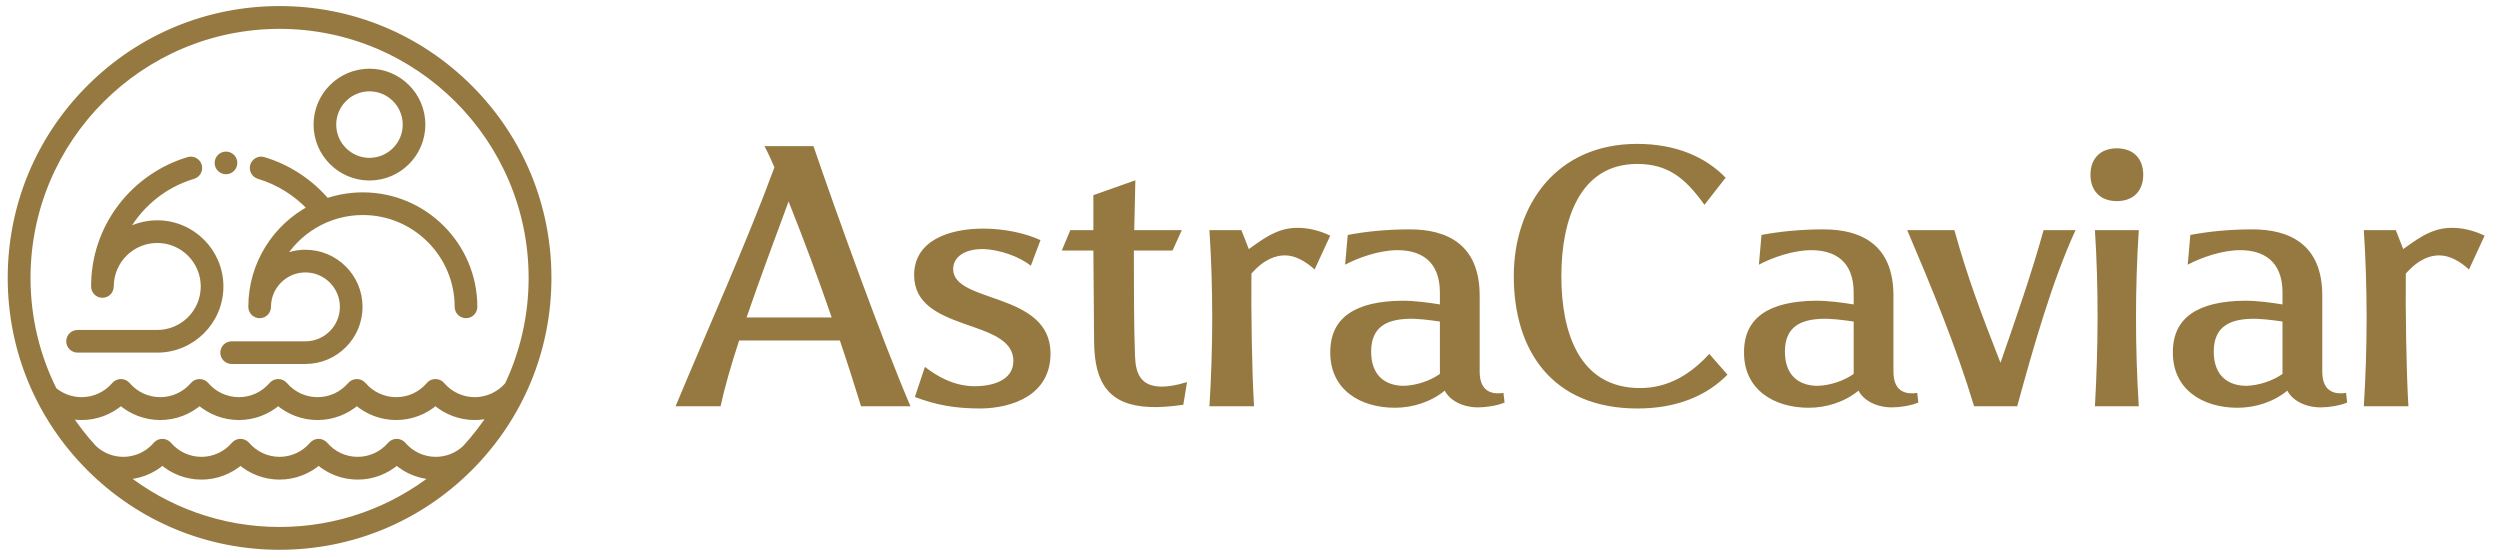
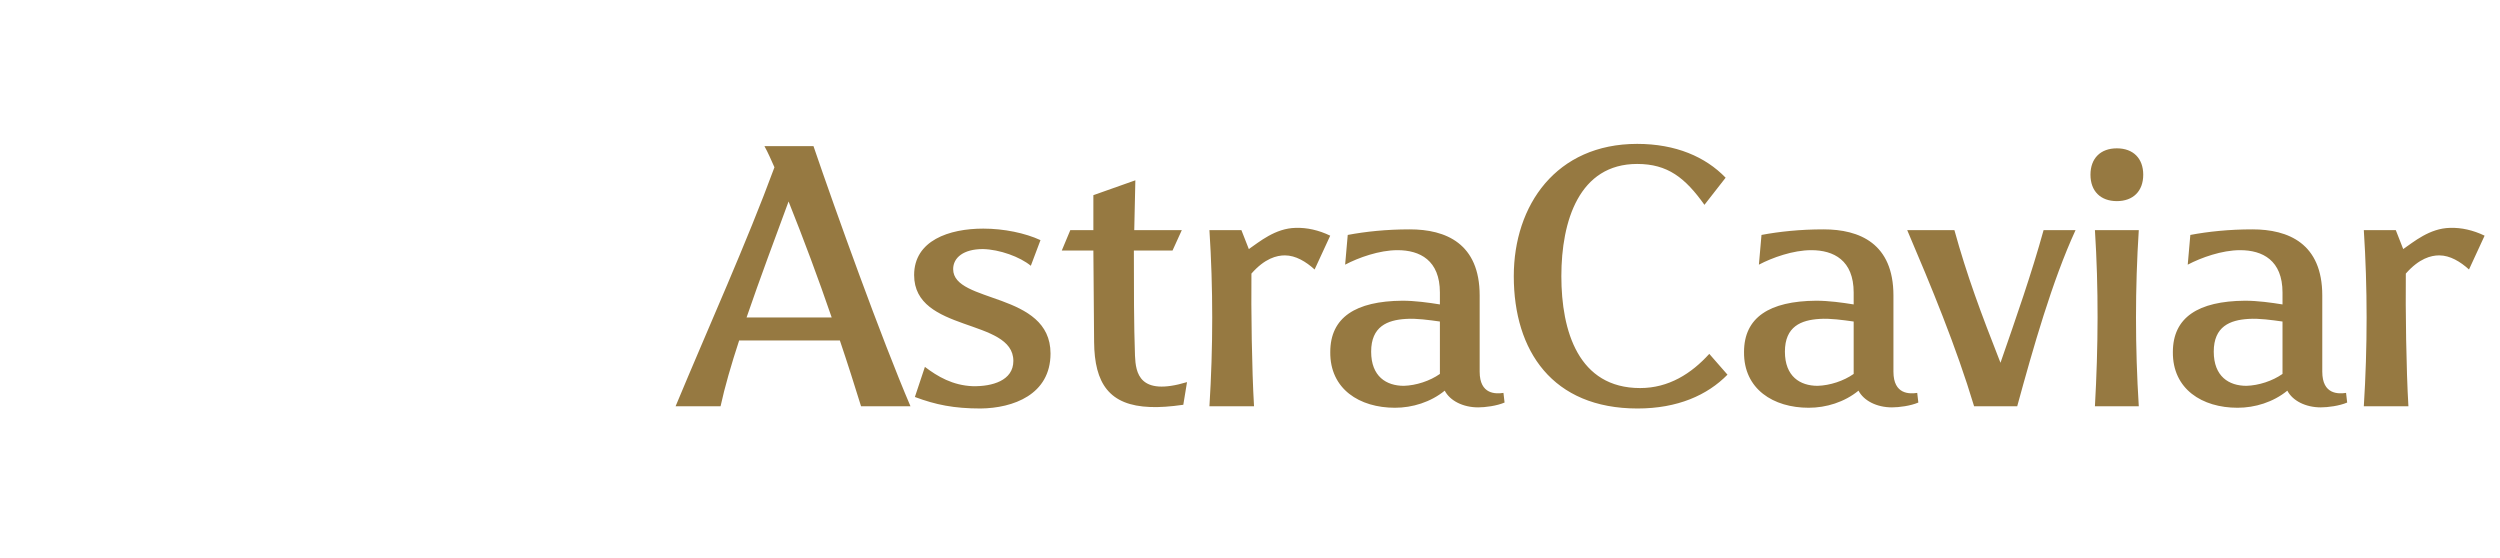
<svg xmlns="http://www.w3.org/2000/svg" width="224" height="50" viewBox="0 0 224 50" fill="none">
-   <path d="M19.709 25.668C19.709 28.767 17.188 31.287 14.09 31.287H6.95C6.559 31.287 6.243 30.971 6.243 30.58C6.243 30.189 6.559 29.873 6.95 29.873H14.09C16.409 29.873 18.296 27.987 18.296 25.667C18.296 23.348 16.409 21.461 14.09 21.461C11.771 21.461 9.884 23.348 9.884 25.667C9.884 26.058 9.568 26.374 9.177 26.374C8.786 26.374 8.47 26.058 8.47 25.667C8.47 23.076 9.296 20.617 10.857 18.558C12.368 16.565 14.514 15.079 16.899 14.372C17.273 14.261 17.667 14.475 17.778 14.85C17.889 15.224 17.675 15.617 17.301 15.728C14.535 16.547 12.298 18.487 11.029 20.957C11.91 20.383 12.962 20.048 14.09 20.048C17.188 20.048 19.709 22.569 19.709 25.667V25.668ZM32.51 17.544C31.373 17.544 30.281 17.736 29.264 18.088C27.783 16.333 25.79 15.022 23.599 14.373C23.225 14.262 22.831 14.476 22.72 14.85C22.609 15.224 22.823 15.618 23.197 15.729C24.99 16.26 26.63 17.294 27.899 18.679C24.727 20.344 22.558 23.671 22.558 27.495C22.558 27.886 22.875 28.202 23.265 28.202C23.656 28.202 23.972 27.886 23.972 27.495C23.972 25.623 25.495 24.1 27.367 24.1C29.239 24.1 30.762 25.623 30.762 27.495C30.762 29.367 29.239 30.89 27.367 30.89H20.756C20.366 30.89 20.049 31.207 20.049 31.597C20.049 31.988 20.366 32.304 20.756 32.304H27.367C30.019 32.304 32.176 30.147 32.176 27.495C32.176 24.844 30.019 22.686 27.367 22.686C26.549 22.686 25.777 22.892 25.102 23.254C26.576 20.689 29.345 18.958 32.51 18.958C37.217 18.958 41.047 22.788 41.047 27.495C41.047 27.885 41.364 28.201 41.754 28.201C42.145 28.201 42.461 27.885 42.461 27.495C42.461 22.007 37.997 17.544 32.511 17.544H32.51ZM28.404 11.164C28.404 8.571 30.513 6.463 33.104 6.463C35.696 6.463 37.804 8.572 37.804 11.164C37.804 13.755 35.696 15.864 33.104 15.864C30.513 15.864 28.404 13.755 28.404 11.164ZM29.818 11.164C29.818 12.976 31.293 14.451 33.105 14.451C34.917 14.451 36.392 12.977 36.392 11.164C36.392 9.35 34.917 7.876 33.105 7.876C31.293 7.876 29.818 9.35 29.818 11.164ZM20.748 15.097C20.88 14.965 20.955 14.783 20.955 14.597C20.955 14.41 20.88 14.228 20.748 14.097C20.617 13.965 20.434 13.89 20.248 13.89C20.062 13.89 19.88 13.965 19.748 14.097C19.617 14.228 19.541 14.41 19.541 14.597C19.541 14.783 19.617 14.965 19.748 15.097C19.88 15.228 20.062 15.304 20.248 15.304C20.434 15.304 20.617 15.228 20.748 15.097ZM49.099 24.902C49.099 31.326 46.597 37.365 42.056 41.908C37.513 46.45 31.473 48.952 25.049 48.952C18.625 48.952 12.586 46.45 8.043 41.908C3.502 37.365 1 31.326 1 24.902C1 18.478 3.502 12.438 8.044 7.895C12.586 3.353 18.626 0.852 25.05 0.852C31.474 0.852 37.514 3.353 42.056 7.895C46.599 12.438 49.1 18.478 49.1 24.902H49.099ZM39.045 42.664C37.75 42.663 36.511 42.191 35.549 41.349C34.585 42.192 33.346 42.664 32.049 42.664C30.753 42.664 29.513 42.192 28.55 41.349C27.586 42.192 26.346 42.664 25.05 42.664C23.753 42.664 22.514 42.192 21.55 41.349C20.587 42.192 19.347 42.664 18.051 42.664C16.754 42.664 15.515 42.192 14.551 41.349C13.588 42.191 12.349 42.664 11.054 42.664C14.907 45.706 19.77 47.525 25.049 47.525C30.329 47.525 35.192 45.707 39.045 42.664ZM44.1 37.091C43.599 37.244 43.072 37.326 42.536 37.326C41.233 37.326 39.987 36.85 39.017 36.003C38.048 36.85 36.802 37.326 35.498 37.326C34.193 37.326 32.944 36.851 31.974 36.001C31.004 36.85 29.756 37.326 28.451 37.326C27.145 37.326 25.897 36.851 24.927 36.001C23.957 36.85 22.709 37.326 21.404 37.326C20.099 37.326 18.85 36.851 17.88 36.001C16.91 36.85 15.662 37.326 14.357 37.326C13.052 37.326 11.803 36.851 10.833 36.001C9.863 36.85 8.615 37.326 7.31 37.326C6.881 37.326 6.46 37.274 6.051 37.175C6.739 38.238 7.515 39.239 8.368 40.17C9.089 40.855 10.046 41.241 11.049 41.241C12.187 41.241 13.266 40.744 14.008 39.877C14.144 39.72 14.341 39.629 14.549 39.629C14.756 39.629 14.954 39.72 15.089 39.877C15.832 40.744 16.91 41.241 18.048 41.241C19.186 41.241 20.266 40.744 21.008 39.877C21.143 39.72 21.34 39.629 21.548 39.629C21.756 39.629 21.953 39.72 22.088 39.877C22.831 40.744 23.91 41.241 25.048 41.241C26.186 41.241 27.265 40.744 28.007 39.877C28.142 39.72 28.34 39.629 28.547 39.629C28.755 39.629 28.952 39.72 29.088 39.877C29.83 40.744 30.909 41.241 32.047 41.241C33.185 41.241 34.264 40.744 35.006 39.877C35.142 39.72 35.339 39.629 35.547 39.629C35.754 39.629 35.952 39.72 36.087 39.877C36.83 40.744 37.908 41.241 39.046 41.241C40.041 41.241 40.99 40.862 41.709 40.187C42.59 39.228 43.391 38.193 44.098 37.091H44.1ZM45.529 34.507C46.902 31.59 47.673 28.334 47.673 24.902C47.673 12.427 37.524 2.278 25.049 2.278C12.575 2.278 2.426 12.427 2.426 24.902C2.426 28.521 3.282 31.945 4.8 34.981C5.501 35.567 6.387 35.894 7.312 35.894C8.458 35.894 9.544 35.394 10.292 34.52C10.428 34.361 10.627 34.27 10.836 34.27C11.045 34.27 11.244 34.361 11.379 34.52C12.127 35.393 13.212 35.894 14.359 35.894C15.506 35.894 16.591 35.394 17.339 34.52C17.475 34.361 17.673 34.27 17.883 34.27C18.092 34.27 18.291 34.361 18.426 34.52C19.174 35.393 20.26 35.894 21.406 35.894C22.552 35.894 23.638 35.393 24.386 34.52C24.522 34.362 24.72 34.27 24.93 34.27C25.139 34.27 25.338 34.361 25.473 34.52C26.221 35.393 27.306 35.894 28.453 35.894C29.6 35.894 30.685 35.393 31.433 34.52C31.569 34.362 31.767 34.27 31.977 34.27C32.186 34.27 32.385 34.361 32.52 34.52C33.267 35.393 34.353 35.894 35.5 35.894C36.647 35.894 37.682 35.414 38.428 34.577C38.462 34.529 38.502 34.483 38.549 34.443C38.671 34.339 38.816 34.283 38.965 34.273C38.968 34.273 38.971 34.273 38.974 34.273C38.989 34.272 39.004 34.271 39.019 34.271C39.035 34.271 39.051 34.271 39.066 34.273C39.069 34.273 39.071 34.273 39.073 34.273C39.221 34.283 39.368 34.339 39.489 34.443C39.537 34.483 39.577 34.529 39.611 34.577C40.356 35.414 41.418 35.894 42.539 35.894C43.66 35.894 44.771 35.394 45.519 34.52C45.523 34.515 45.527 34.511 45.531 34.507H45.529Z" fill="#967941" stroke="#967941" stroke-width="0.617" />
  <path d="M74.519 28.443C73.32 24.946 71.988 21.383 70.656 18.053C69.491 21.217 68.092 24.946 66.893 28.443H74.519ZM60.533 36.401C63.497 29.275 66.927 21.683 69.391 14.989C69.091 14.323 68.825 13.691 68.492 13.091H72.887C74.852 18.852 78.981 30.341 81.579 36.401H77.15C76.584 34.57 75.951 32.572 75.252 30.507H66.227C65.528 32.639 64.929 34.703 64.562 36.401H60.533ZM87.867 36.601C85.469 36.601 83.838 36.268 81.973 35.569L82.872 32.872C84.004 33.737 85.369 34.537 87.168 34.603C88.899 34.636 90.797 34.104 90.797 32.339C90.797 28.476 81.906 29.841 81.906 24.646C81.906 21.55 85.036 20.484 88.1 20.484C89.965 20.484 91.863 20.884 93.228 21.516L92.362 23.814C91.397 23.015 89.565 22.349 88.067 22.316C86.335 22.316 85.403 23.081 85.403 24.114C85.403 27.211 94.127 26.112 94.127 31.673C94.127 35.369 90.764 36.568 87.867 36.601ZM103.06 36.468C99.397 36.335 98.065 34.37 98.032 30.64L97.966 22.449H95.135L95.901 20.617H97.966V17.487L101.728 16.155L101.629 20.617H105.891L105.058 22.449H101.595C101.595 25.712 101.595 29.142 101.695 31.873C101.762 33.404 102.061 35.536 106.357 34.237L106.024 36.268C104.859 36.435 103.893 36.501 103.06 36.468ZM108.365 36.401C108.698 31.073 108.698 25.812 108.365 20.617H111.229L111.895 22.316C112.827 21.683 114.259 20.451 116.091 20.417C117.09 20.384 118.155 20.617 119.188 21.117L117.789 24.147C117.023 23.448 116.091 22.882 115.125 22.882C114.393 22.882 113.327 23.148 112.128 24.513C112.095 27.777 112.161 33.038 112.361 36.401H108.365ZM119.192 31.54C119.192 28.443 121.456 26.977 125.652 26.944C126.784 26.944 127.983 27.111 129.015 27.277V26.212C129.015 23.314 127.217 22.415 125.219 22.415C123.587 22.415 121.722 23.081 120.524 23.714L120.757 21.05C122.355 20.75 124.22 20.551 126.318 20.551C129.548 20.551 132.578 21.816 132.578 26.478V33.304C132.578 35.369 134.043 35.303 134.709 35.203L134.809 36.068C134.11 36.368 133.078 36.501 132.445 36.501C131.08 36.501 129.914 35.902 129.448 35.003C128.183 36.035 126.551 36.535 124.986 36.535C121.822 36.535 119.158 34.87 119.192 31.54ZM125.785 34.57C126.884 34.537 128.116 34.137 129.015 33.504V28.809C128.049 28.676 126.917 28.509 125.952 28.576C124.32 28.676 122.855 29.242 122.855 31.506C122.855 33.737 124.22 34.57 125.785 34.57ZM146.724 36.601C139.098 36.601 135.635 31.44 135.635 24.746C135.635 18.386 139.431 12.892 146.69 12.892C150.154 12.892 152.818 14.057 154.616 15.922L152.718 18.353C150.986 15.922 149.421 14.69 146.69 14.69C141.496 14.69 139.897 19.785 139.897 24.746C139.897 29.675 141.429 34.77 146.957 34.77C149.521 34.77 151.552 33.471 153.151 31.706L154.782 33.571C152.984 35.402 150.32 36.601 146.724 36.601ZM156.265 31.54C156.265 28.443 158.53 26.977 162.725 26.944C163.858 26.944 165.056 27.111 166.089 27.277V26.212C166.089 23.314 164.291 22.415 162.293 22.415C160.661 22.415 158.796 23.081 157.597 23.714L157.83 21.05C159.429 20.75 161.294 20.551 163.391 20.551C166.622 20.551 169.652 21.816 169.652 26.478V33.304C169.652 35.369 171.117 35.303 171.783 35.203L171.883 36.068C171.184 36.368 170.151 36.501 169.519 36.501C168.153 36.501 166.988 35.902 166.522 35.003C165.256 36.035 163.625 36.535 162.059 36.535C158.896 36.535 156.232 34.87 156.265 31.54ZM162.859 34.57C163.958 34.537 165.19 34.137 166.089 33.504V28.809C165.123 28.676 163.991 28.509 163.025 28.576C161.393 28.676 159.928 29.242 159.928 31.506C159.928 33.737 161.294 34.57 162.859 34.57ZM176.879 36.401C175.28 31.073 173.016 25.612 170.885 20.617H175.114C176.246 24.713 177.478 28.01 179.243 32.505C180.642 28.476 182.04 24.48 183.106 20.617H185.97C183.872 25.179 182.173 31.173 180.742 36.401H176.879ZM189.67 18.02C188.205 18.02 187.306 17.121 187.306 15.655C187.306 14.19 188.205 13.291 189.67 13.291C191.135 13.291 192.034 14.19 192.034 15.655C192.034 17.121 191.135 18.02 189.67 18.02ZM187.705 36.401C188.005 31.073 188.038 25.812 187.705 20.617H191.635C191.302 25.812 191.302 31.073 191.635 36.401H187.705ZM194.689 31.54C194.689 28.443 196.953 26.977 201.149 26.944C202.281 26.944 203.48 27.111 204.513 27.277V26.212C204.513 23.314 202.714 22.415 200.716 22.415C199.085 22.415 197.22 23.081 196.021 23.714L196.254 21.05C197.853 20.75 199.717 20.551 201.815 20.551C205.045 20.551 208.076 21.816 208.076 26.478V33.304C208.076 35.369 209.541 35.303 210.207 35.203L210.307 36.068C209.607 36.368 208.575 36.501 207.942 36.501C206.577 36.501 205.412 35.902 204.945 35.003C203.68 36.035 202.048 36.535 200.483 36.535C197.32 36.535 194.656 34.87 194.689 31.54ZM201.282 34.57C202.381 34.537 203.613 34.137 204.513 33.504V28.809C203.547 28.676 202.415 28.509 201.449 28.576C199.817 28.676 198.352 29.242 198.352 31.506C198.352 33.737 199.717 34.57 201.282 34.57ZM211.798 36.401C212.131 31.073 212.131 25.812 211.798 20.617H214.662L215.328 22.316C216.26 21.683 217.692 20.451 219.524 20.417C220.523 20.384 221.588 20.617 222.621 21.117L221.222 24.147C220.456 23.448 219.524 22.882 218.558 22.882C217.825 22.882 216.76 23.148 215.561 24.513C215.528 27.777 215.594 33.038 215.794 36.401H211.798Z" fill="#967941" />
</svg>